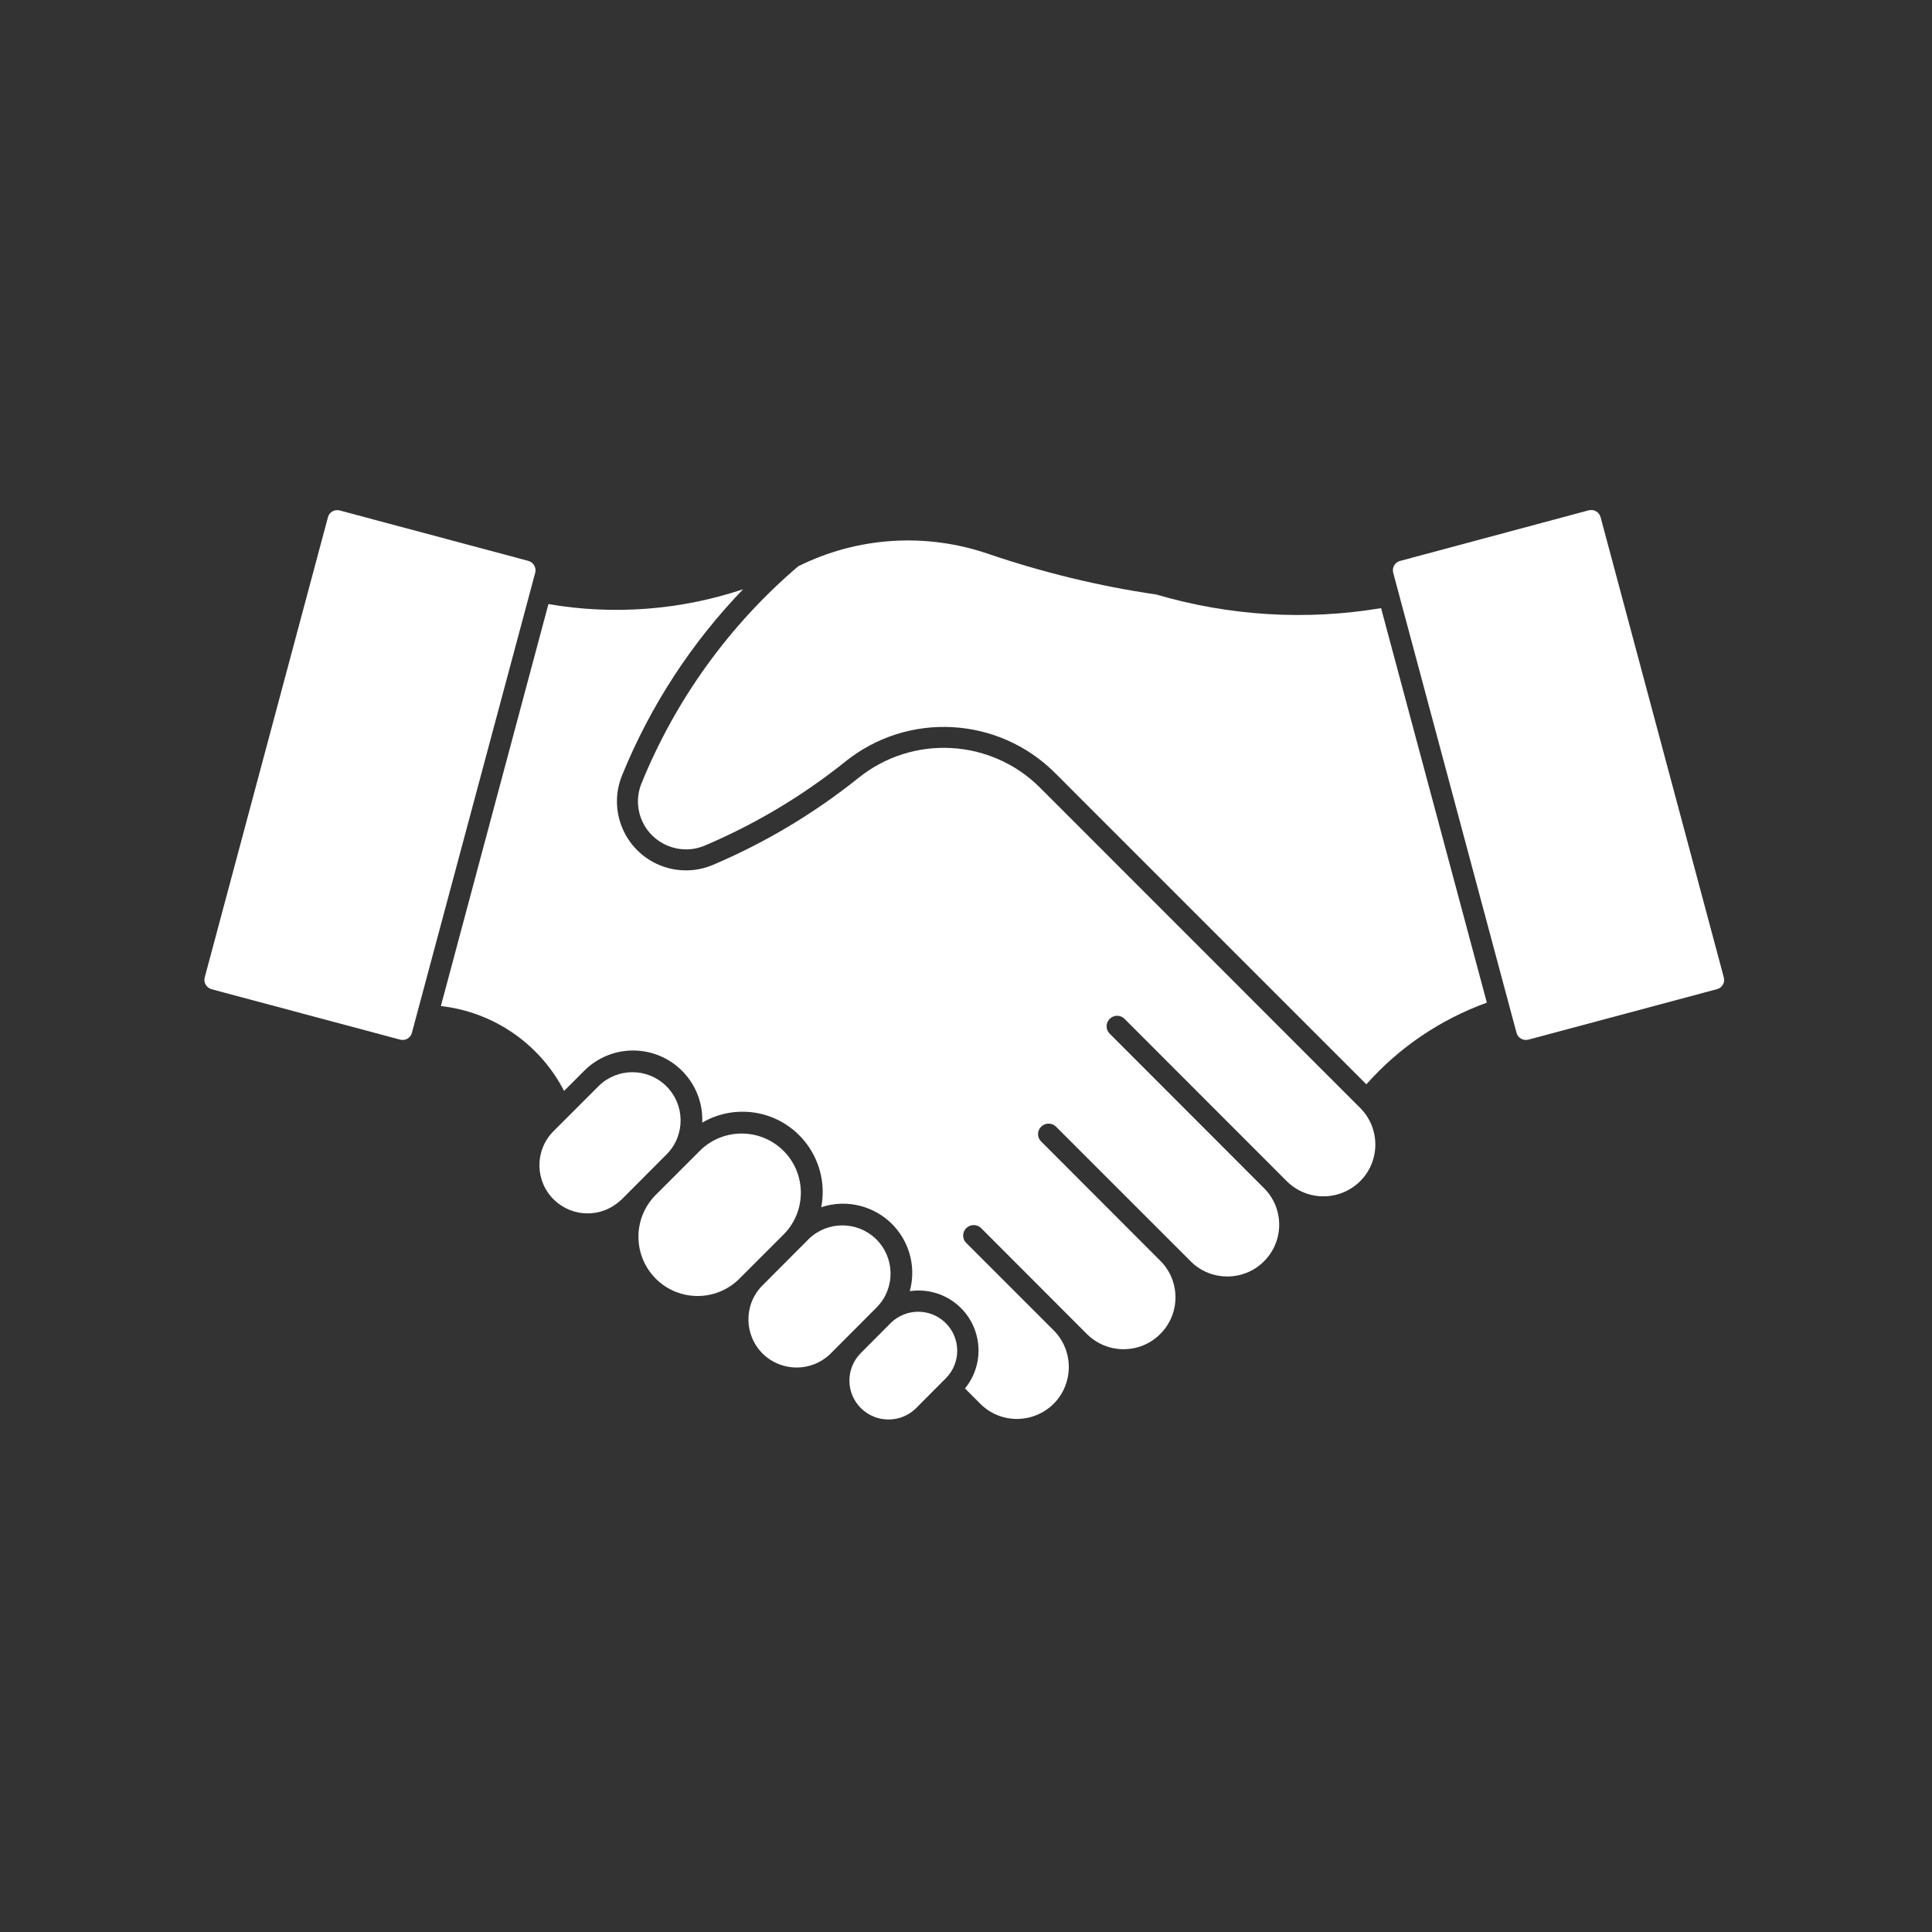
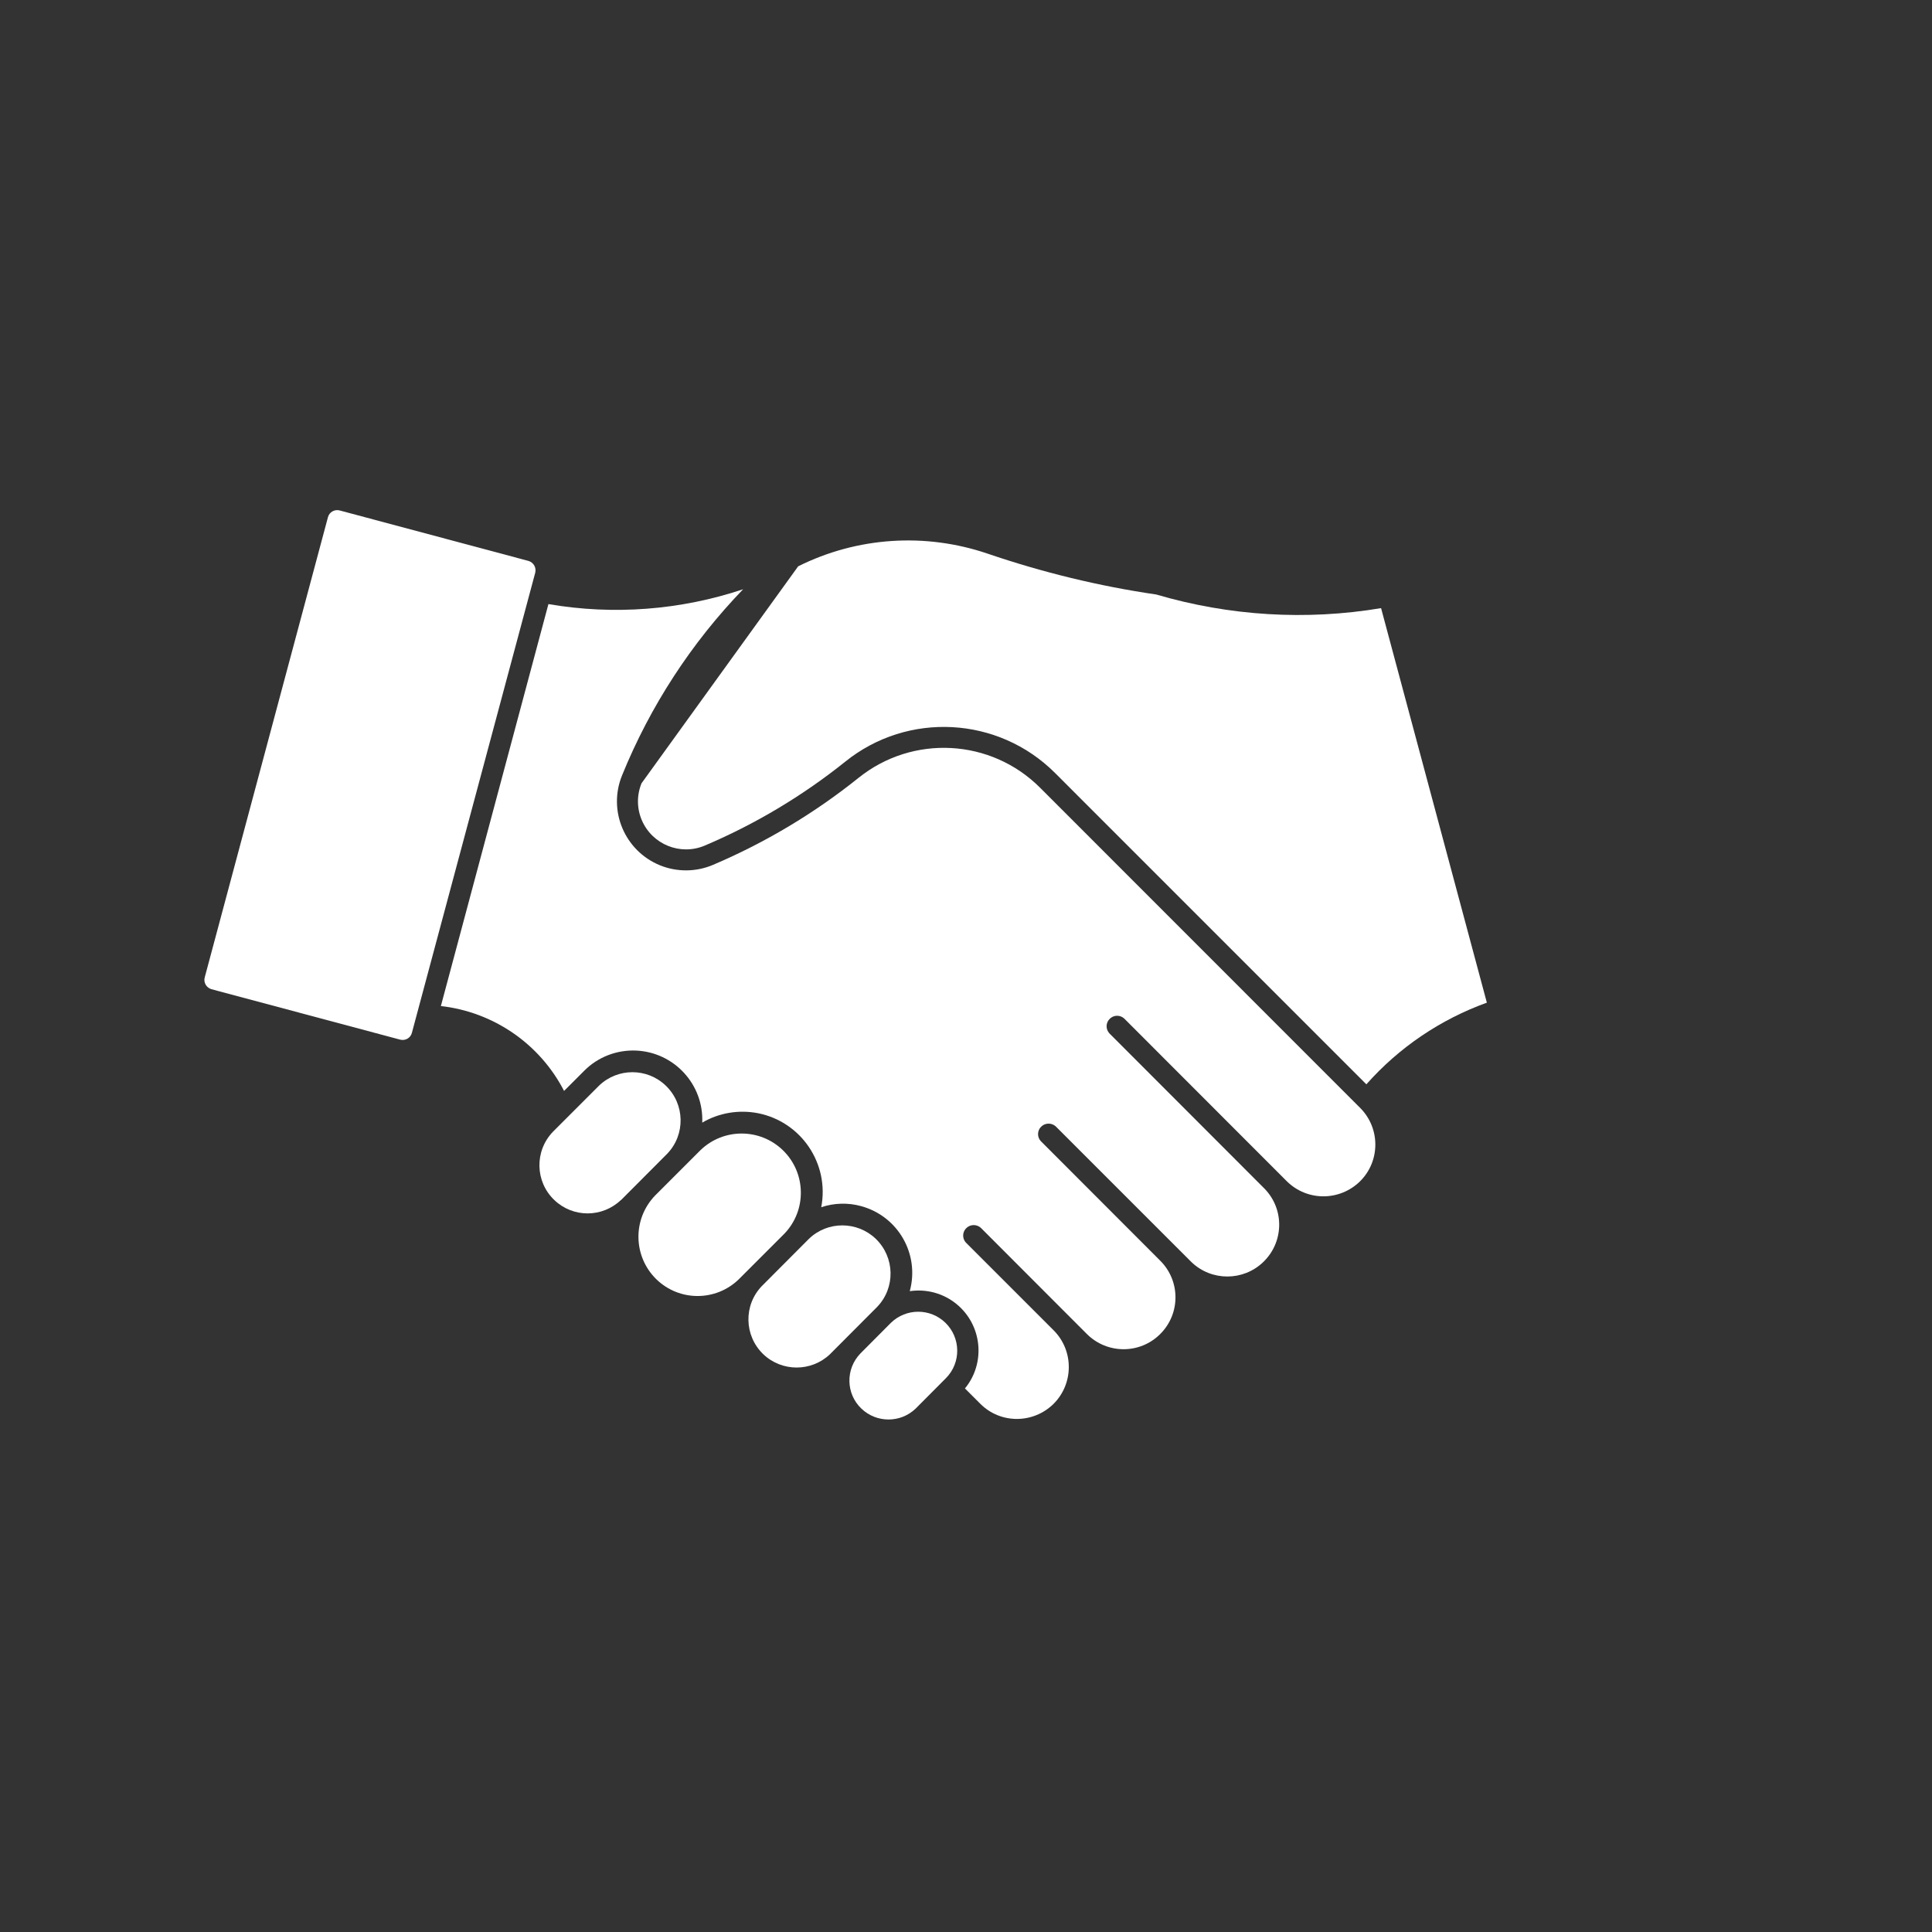
<svg xmlns="http://www.w3.org/2000/svg" zoomAndPan="magnify" viewBox="0 0 375 375" preserveAspectRatio="xMidYMid meet" version="1.0" height="500" width="500">
  <rect x="0" y="0" width="375" height="375" fill="#333333" stroke="none" />
  <defs>
    <clipPath id="cedcec1534">
      <path d="M 164 254 L 186 254 L 186 275.52 L 164 275.52 Z M 164 254 " clip-rule="nonzero" />
    </clipPath>
    <clipPath id="109f6ffcf4">
      <path d="M 270 99 L 335 99 L 335 202 L 270 202 Z M 270 99 " clip-rule="nonzero" />
    </clipPath>
    <clipPath id="52a1b1001c">
      <path d="M 85 114 L 267 114 L 267 275.52 L 85 275.52 Z M 85 114 " clip-rule="nonzero" />
    </clipPath>
  </defs>
  <path fill="#FFFFFF" d="M 79.945 200.484 L 103.883 111.18 C 104.145 110.184 103.566 109.16 102.574 108.875 L 65.934 99.078 C 64.938 98.816 63.918 99.395 63.656 100.387 L 39.742 189.695 C 39.457 190.691 40.059 191.711 41.027 192 L 77.664 201.793 C 78.66 202.055 79.684 201.48 79.945 200.484 " fill-opacity="1" fill-rule="nonzero" style="" />
  <path fill="#FFFFFF" d="M 157.02 240.449 L 147.879 249.617 C 144.293 253.336 144.422 259.254 148.141 262.844 C 151.758 266.301 157.492 266.301 161.105 262.844 L 170.246 253.676 C 173.836 249.957 173.703 244.039 169.984 240.449 C 166.371 236.992 160.633 236.969 157.02 240.449 " fill-opacity="1" fill-rule="nonzero" style="" />
  <g clip-path="url(#cedcec1534)">
    <path fill="#FFFFFF" d="M 183.629 267.477 C 186.562 264.492 186.512 259.699 183.523 256.766 C 180.566 253.887 175.879 253.887 172.918 256.766 L 167 262.711 C 164.09 265.723 164.172 270.516 167.184 273.398 C 170.117 276.227 174.777 276.227 177.711 273.422 L 183.629 267.477 " fill-opacity="1" fill-rule="nonzero" style="" />
  </g>
  <path fill="#FFFFFF" d="M 135.988 223.219 L 127.137 232.07 C 122.738 236.652 122.871 243.906 127.426 248.332 C 131.879 252.629 138.922 252.629 143.375 248.332 L 152.227 239.48 C 156.629 234.926 156.496 227.645 151.941 223.242 C 147.488 218.949 140.441 218.949 135.988 223.219 " fill-opacity="1" fill-rule="nonzero" style="" />
  <path fill="#FFFFFF" d="M 120.539 232.934 L 129.496 223.949 C 133.082 220.23 132.953 214.312 129.234 210.727 C 125.617 207.242 119.883 207.242 116.27 210.727 L 107.312 219.684 C 103.727 223.426 103.855 229.348 107.574 232.906 C 111.188 236.391 116.898 236.391 120.539 232.906 L 120.539 232.934 " fill-opacity="1" fill-rule="nonzero" style="" />
  <g clip-path="url(#109f6ffcf4)">
-     <path fill="#FFFFFF" d="M 270.422 111.18 L 294.359 200.484 C 294.648 201.48 295.641 202.055 296.664 201.793 L 333.25 192 C 334.273 191.738 334.875 190.715 334.586 189.723 C 334.586 189.695 334.586 189.695 334.586 189.695 L 310.676 100.387 C 310.414 99.395 309.367 98.789 308.398 99.051 C 308.371 99.051 308.371 99.051 308.371 99.051 L 271.758 108.875 C 270.762 109.137 270.16 110.156 270.422 111.152 C 270.422 111.152 270.422 111.152 270.422 111.18 " fill-opacity="1" fill-rule="nonzero" style="" />
-   </g>
-   <path fill="#FFFFFF" d="M 154.926 109.922 C 166.371 104.211 179.598 103.348 191.695 107.461 C 202.355 111.098 213.301 113.77 224.434 115.395 C 238.602 119.559 253.504 120.477 268.066 118.039 L 288.598 194.617 C 279.59 197.867 271.547 203.312 265.211 210.465 L 204.766 150.016 C 193.738 139.02 176.219 138.074 164.09 147.816 C 155.789 154.469 146.598 159.969 136.777 164.133 C 132.062 166.125 126.59 163.926 124.57 159.184 C 123.602 156.906 123.578 154.34 124.52 152.035 C 131.145 135.77 141.57 121.312 154.926 109.922 " fill-opacity="1" fill-rule="nonzero" style="" />
+     </g>
+   <path fill="#FFFFFF" d="M 154.926 109.922 C 166.371 104.211 179.598 103.348 191.695 107.461 C 202.355 111.098 213.301 113.77 224.434 115.395 C 238.602 119.559 253.504 120.477 268.066 118.039 L 288.598 194.617 C 279.59 197.867 271.547 203.312 265.211 210.465 L 204.766 150.016 C 193.738 139.02 176.219 138.074 164.09 147.816 C 155.789 154.469 146.598 159.969 136.777 164.133 C 132.062 166.125 126.59 163.926 124.57 159.184 C 123.602 156.906 123.578 154.34 124.52 152.035 " fill-opacity="1" fill-rule="nonzero" style="" />
  <g clip-path="url(#52a1b1001c)">
    <path fill="#FFFFFF" d="M 120.746 150.488 C 117.945 157.352 121.246 165.156 128.105 167.957 C 131.406 169.293 135.102 169.266 138.375 167.879 C 148.535 163.559 158.043 157.875 166.633 150.988 C 177.16 142.527 192.352 143.363 201.883 152.898 L 264.059 215.098 C 267.961 219.055 267.906 225.445 263.953 229.32 C 260 233.168 253.738 233.168 249.809 229.32 L 218.199 197.684 C 217.363 196.922 216.051 197 215.32 197.84 C 214.613 198.598 214.613 199.777 215.32 200.562 L 245.488 230.762 C 249.34 234.766 249.207 241.133 245.176 244.98 C 241.297 248.699 235.145 248.699 231.27 244.98 L 204.895 218.609 C 204.059 217.875 202.773 217.926 202.016 218.766 C 201.309 219.523 201.309 220.73 202.016 221.488 L 225.191 244.691 C 229.148 248.621 229.148 255.012 225.191 258.941 C 221.262 262.867 214.898 262.867 210.945 258.914 L 190.359 238.301 C 189.523 237.57 188.238 237.621 187.48 238.461 C 186.773 239.219 186.773 240.426 187.48 241.184 L 204.555 258.258 C 208.457 262.215 208.406 268.605 204.477 272.508 C 200.52 276.383 194.211 276.383 190.309 272.508 L 187.297 269.496 C 191.383 264.52 190.621 257.16 185.645 253.102 C 183.105 251.031 179.832 250.141 176.586 250.613 C 178.547 243.438 174.332 236.078 167.156 234.113 C 164.617 233.406 161.891 233.484 159.402 234.32 C 161.027 225.891 155.527 217.719 147.094 216.066 C 143.402 215.359 139.551 215.988 136.305 217.902 C 136.617 210.488 130.855 204.23 123.445 203.914 C 119.699 203.758 116.035 205.172 113.387 207.844 L 109.484 211.746 C 104.773 202.605 95.789 196.426 85.574 195.273 L 106.449 117.254 C 119.098 119.43 132.09 118.434 144.238 114.375 C 134.184 124.797 126.195 137.078 120.746 150.488 " fill-opacity="1" fill-rule="nonzero" style="" />
  </g>
</svg>